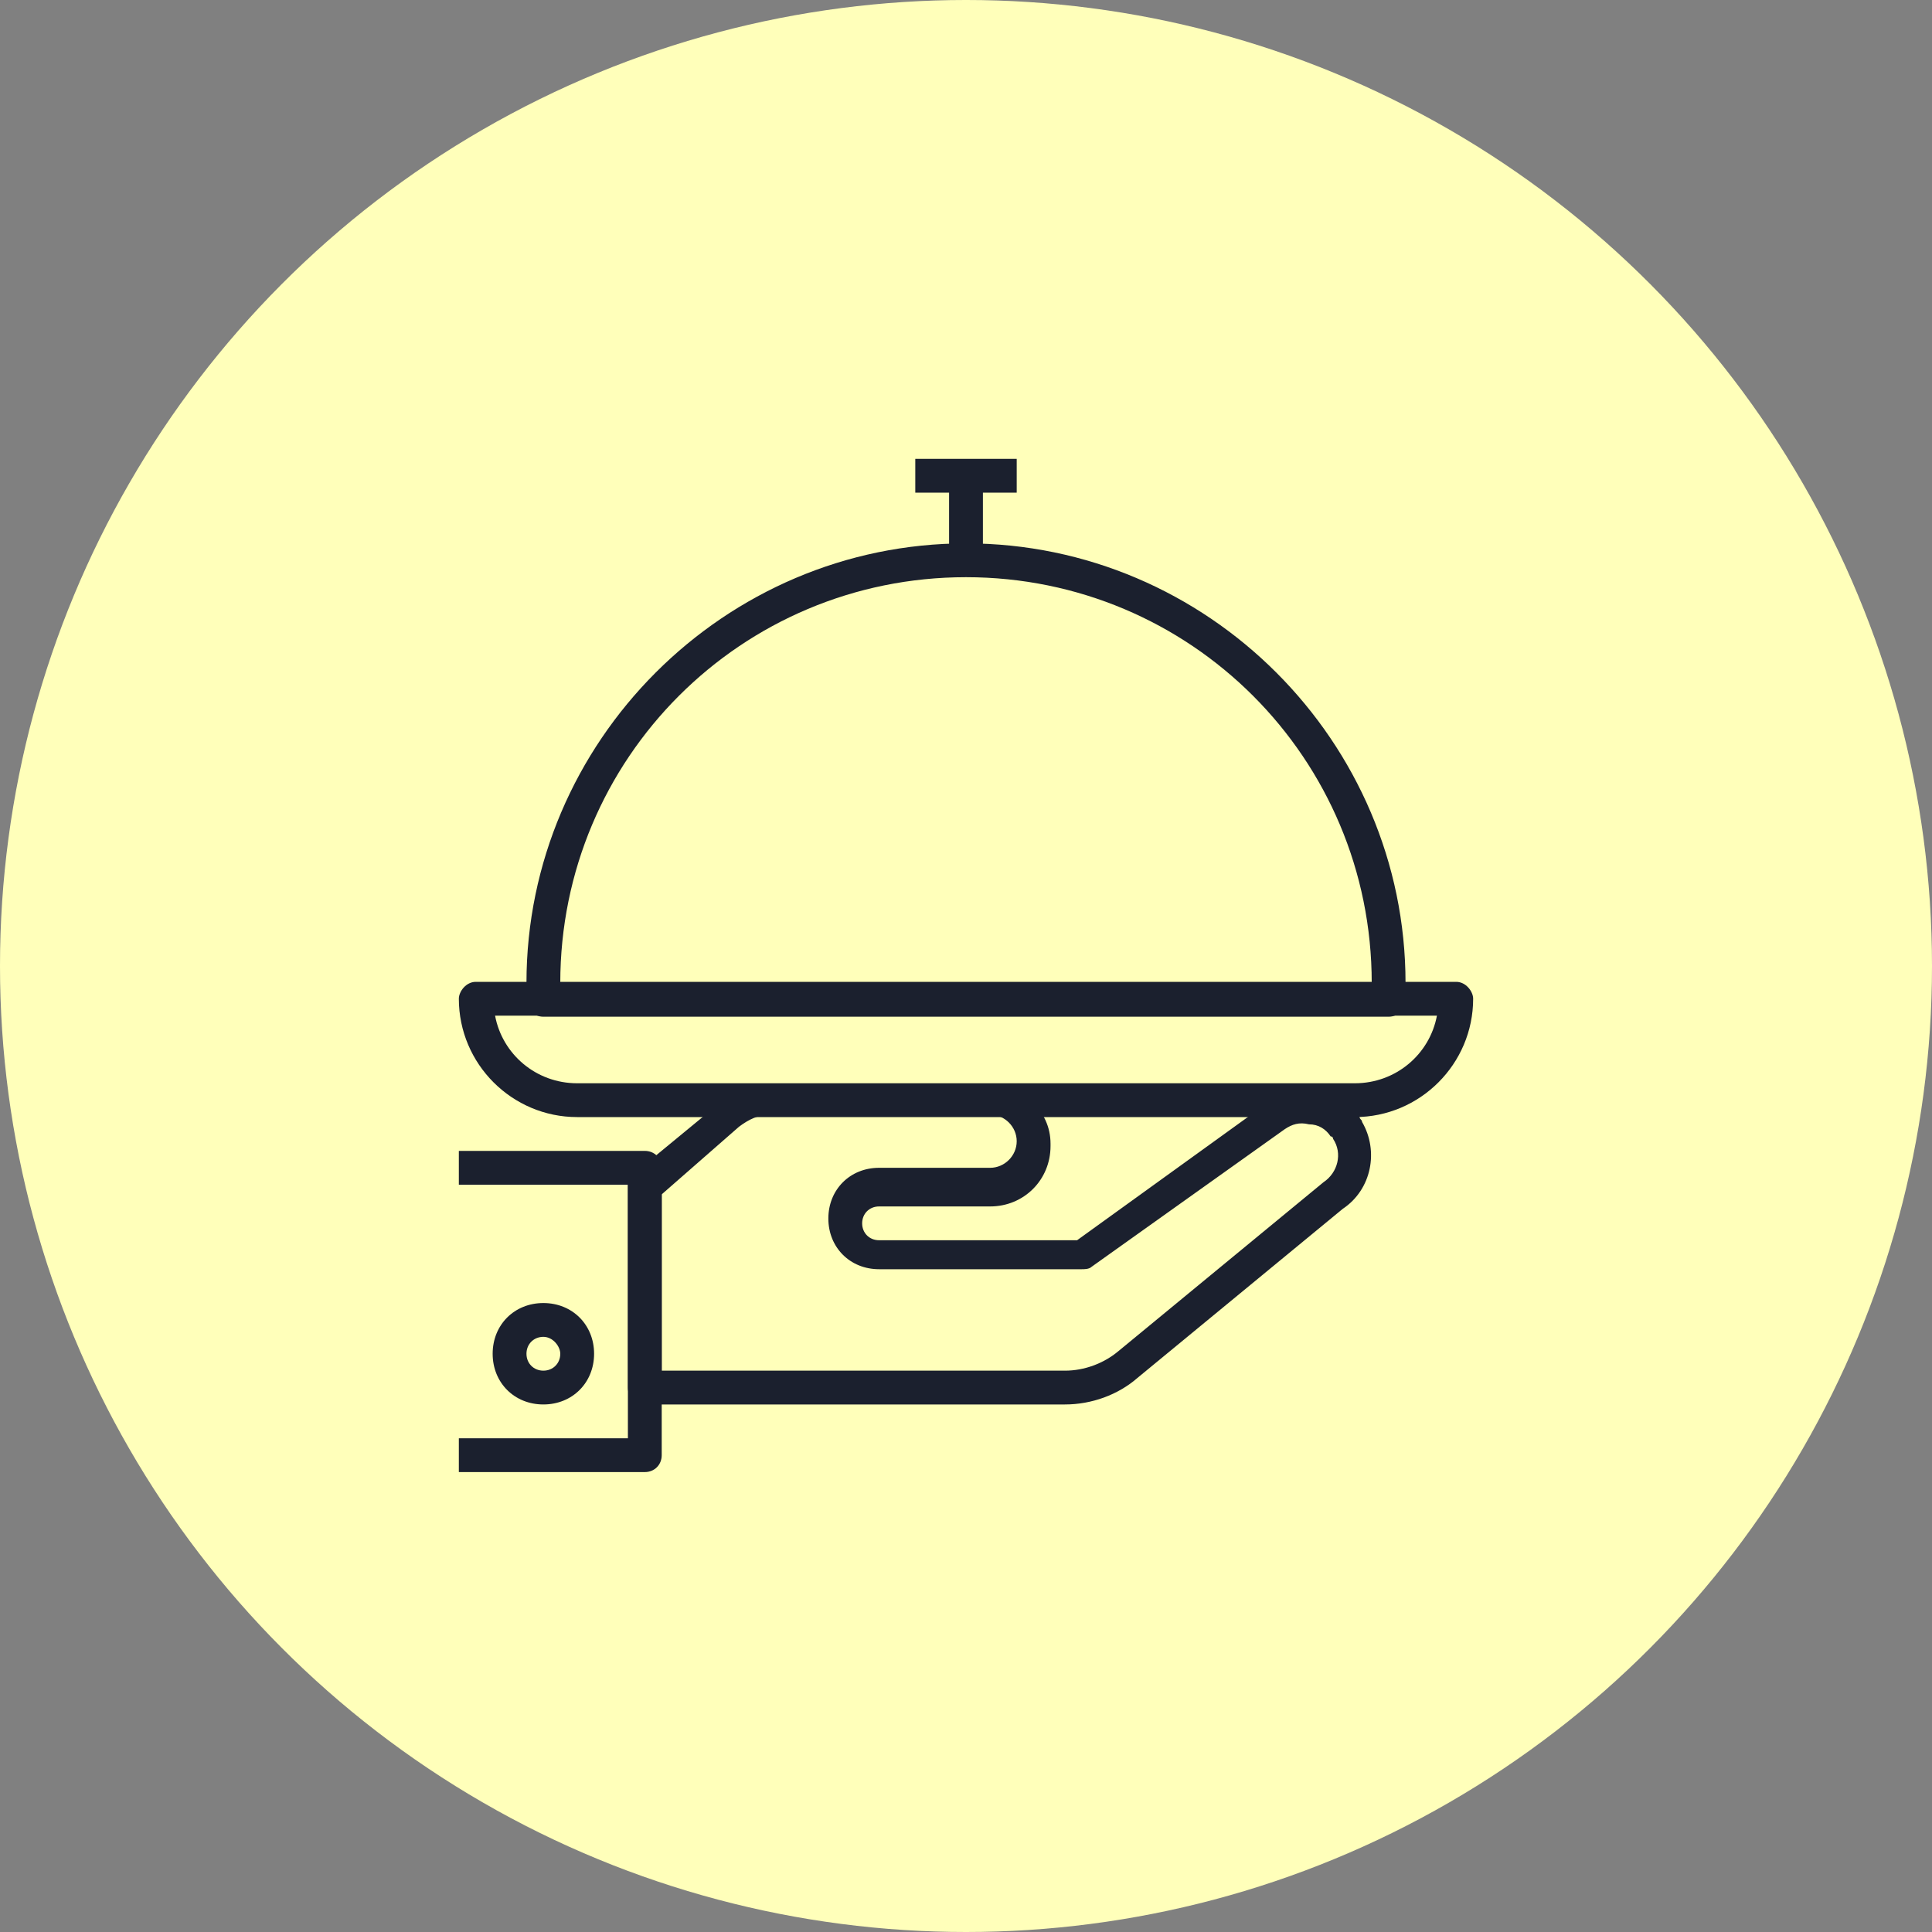
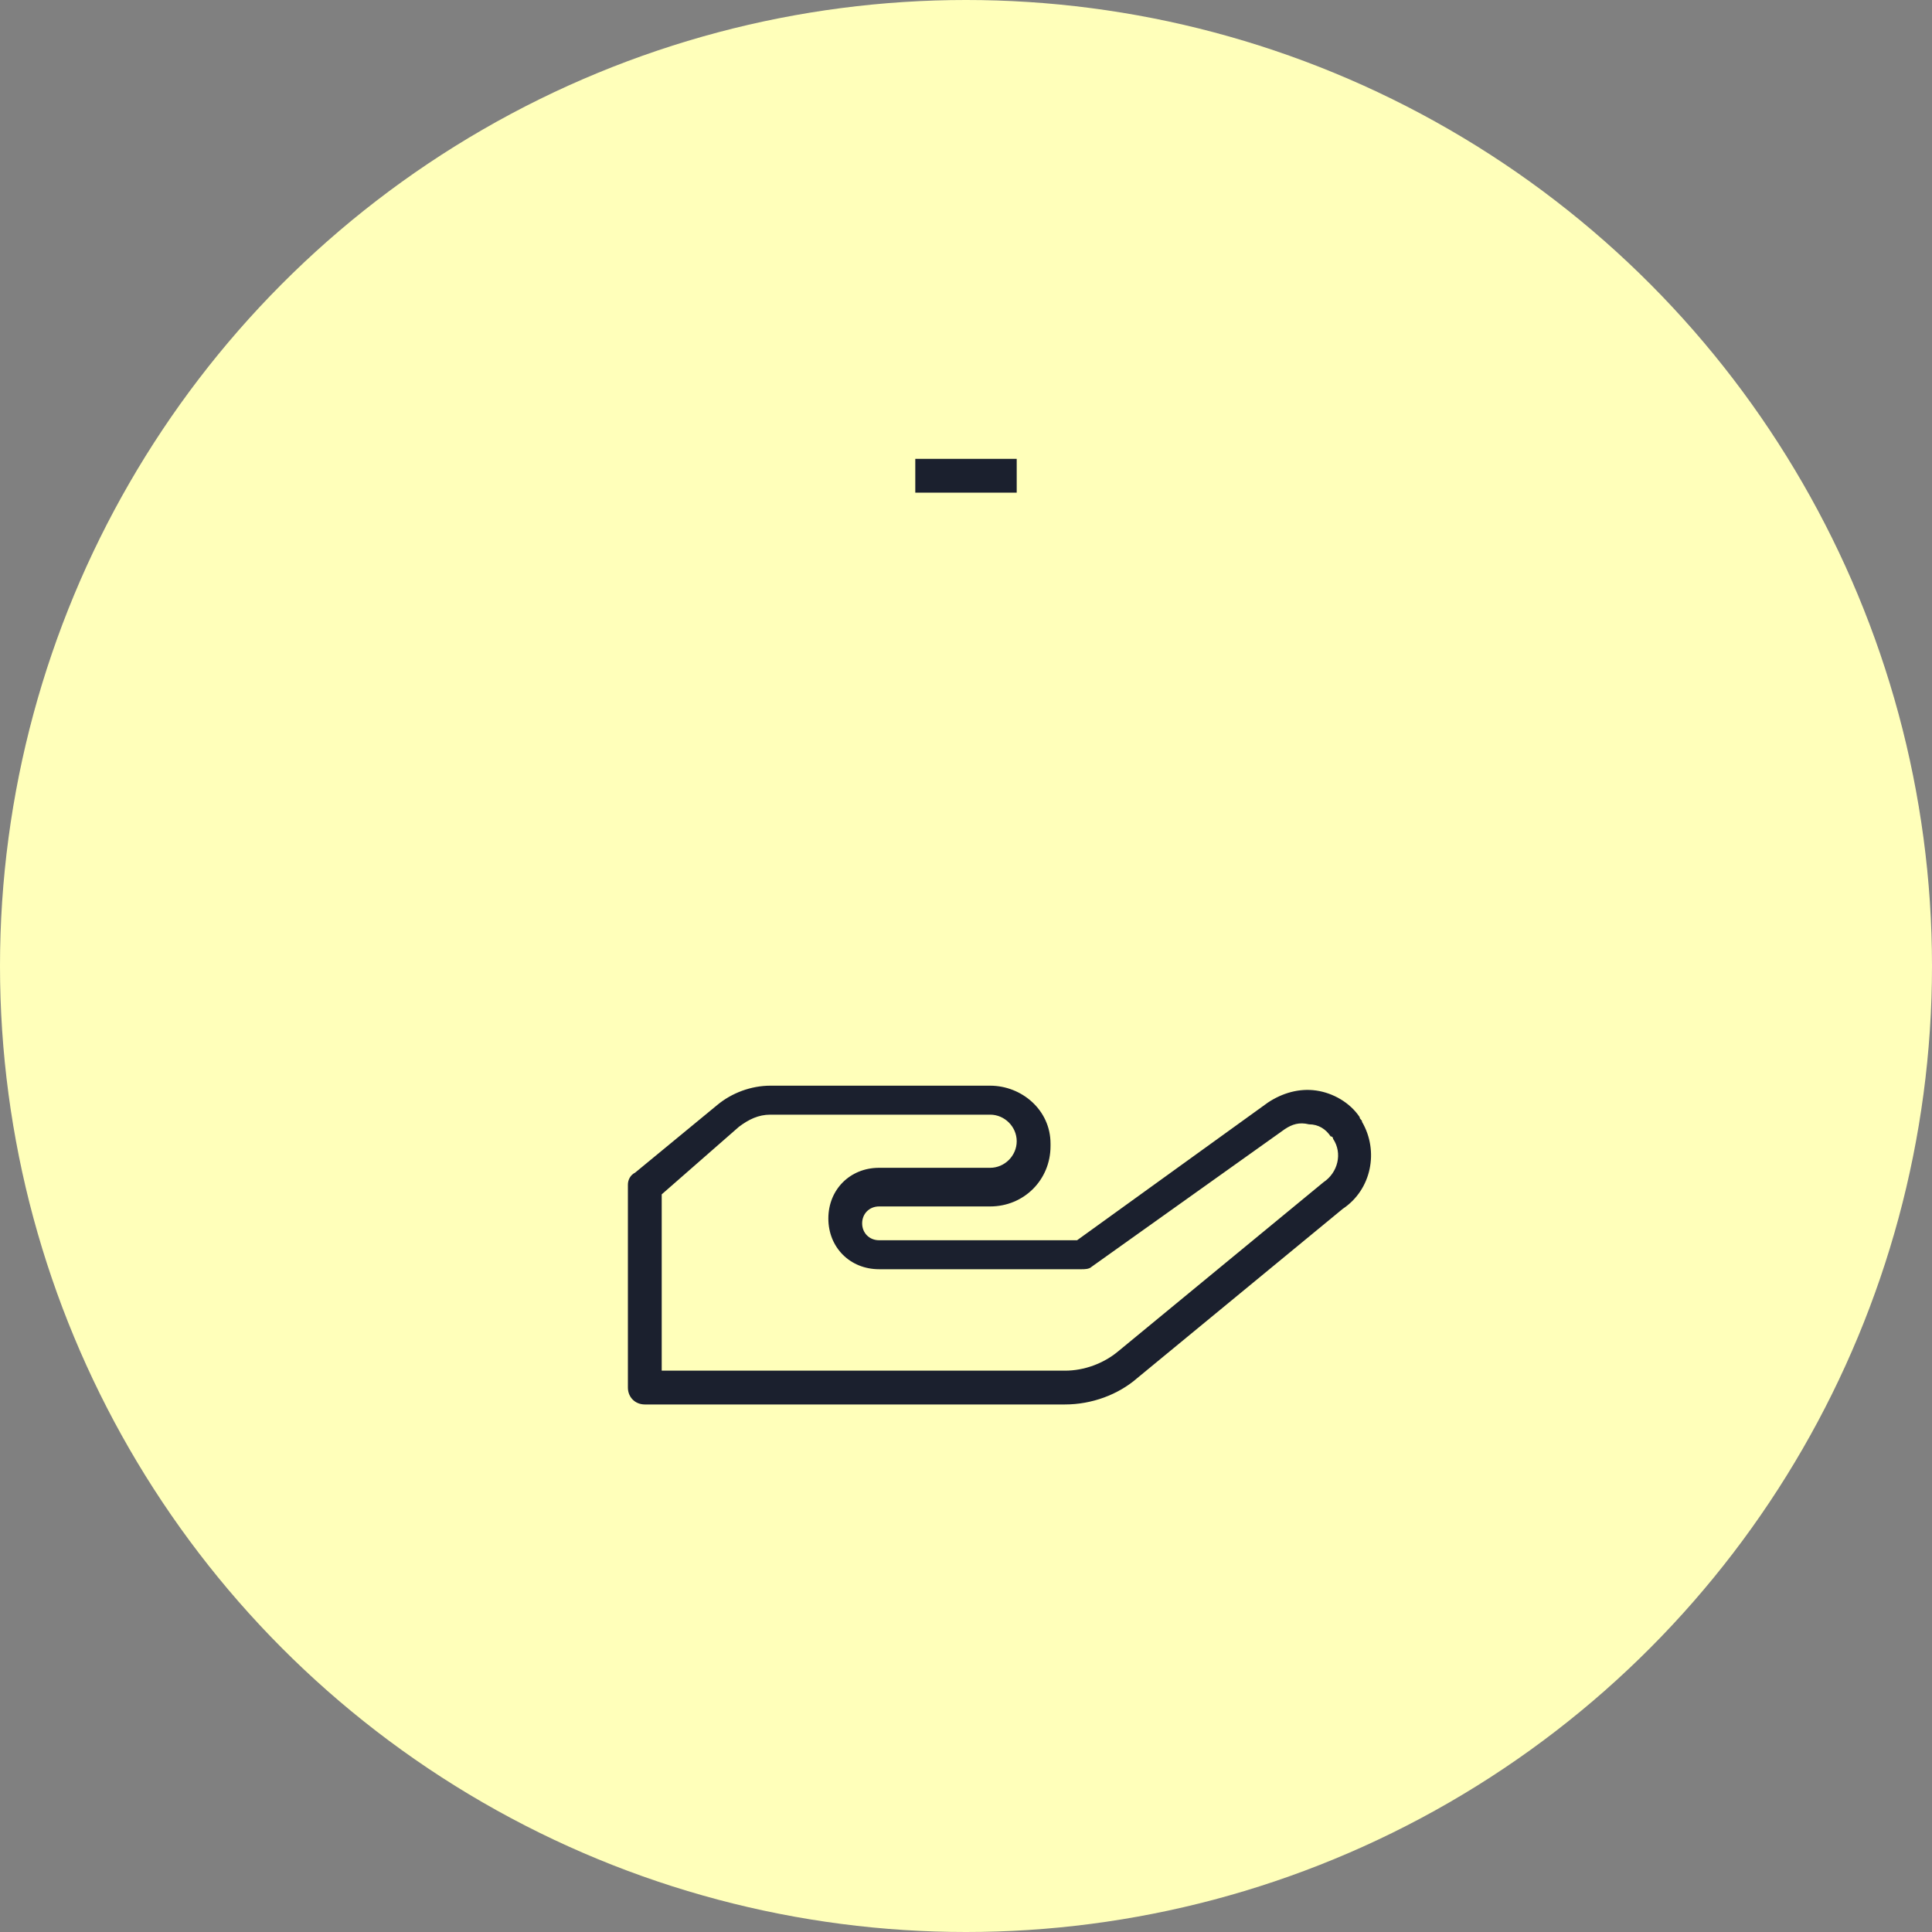
<svg xmlns="http://www.w3.org/2000/svg" width="150px" height="150px" viewBox="0 0 150 150" version="1.1">
  <rect x="0" y="0" width="150" height="150" fill="#808080" stroke="none" />
  <title>menu-pale-yellow</title>
  <g id="Page-1" stroke="none" stroke-width="1" fill="none" fill-rule="evenodd">
    <g id="menu-pale-yellow">
      <circle id="Oval-Copy-4" fill="#FFFFBA" cx="75" cy="75" r="75" />
      <g id="_x30_04-tray" transform="translate(35.625, 35.625)" fill="#1B202E" fill-rule="nonzero">
        <g id="Group">
          <g id="Group-6" transform="translate(0, 40.605)">
            <path d="M15.75,30.188 L47.062,30.188 C48.562,30.188 50.062,29.625 51.188,28.688 L67.125,15.562 C68.25,14.812 68.625,13.312 67.875,12.188 C67.875,12.188 67.875,12 67.688,12 C67.312,11.438 66.75,11.062 66,11.062 C65.25,10.875 64.688,11.062 64.125,11.438 L49.125,22.125 C48.938,22.312 48.562,22.312 48.375,22.312 L32.625,22.312 C30.375,22.312 28.688,20.625 28.688,18.375 C28.688,16.125 30.375,14.438 32.625,14.438 L41.25,14.438 C42.375,14.438 43.312,13.5 43.312,12.375 C43.312,11.25 42.375,10.312 41.25,10.312 L24.188,10.312 C23.25,10.312 22.5,10.688 21.75,11.25 L15.75,16.5 L15.75,30.188 Z M47.062,32.812 L14.438,32.812 C13.688,32.812 13.125,32.25 13.125,31.5 L13.125,15.75 C13.125,15.375 13.312,15 13.688,14.812 L20.062,9.562 C21.188,8.625 22.688,8.062 24.188,8.062 L41.25,8.062 C43.688,8.062 45.938,9.938 45.938,12.562 C45.938,12.562 45.938,12.75 45.938,12.75 C45.938,15.375 43.875,17.438 41.25,17.438 L32.625,17.438 C31.875,17.438 31.312,18 31.312,18.75 C31.312,19.5 31.875,20.062 32.625,20.062 L48,20.062 L62.812,9.375 C63.938,8.625 65.25,8.25 66.562,8.438 C67.875,8.625 69.188,9.375 69.938,10.5 C69.938,10.688 70.125,10.688 70.125,10.875 C71.438,13.125 70.875,16.125 68.625,17.625 L52.688,30.75 C51.188,32.062 49.125,32.812 47.062,32.812 L47.062,32.812 Z" id="Fill-1" />
-             <path d="M14.438,38.062 L0,38.062 L0,35.438 L13.125,35.438 L13.125,15.75 L0,15.75 L0,13.125 L14.438,13.125 C15.188,13.125 15.75,13.688 15.75,14.438 L15.75,36.75 C15.75,37.5 15.188,38.062 14.438,38.062" id="Fill-3" />
-             <path d="M6.562,27.562 C5.812,27.562 5.25,28.125 5.25,28.875 C5.25,29.625 5.812,30.188 6.562,30.188 C7.312,30.188 7.875,29.625 7.875,28.875 C7.875,28.312 7.312,27.562 6.562,27.562 Z M6.562,32.812 C4.312,32.812 2.625,31.125 2.625,28.875 C2.625,26.625 4.312,24.938 6.562,24.938 C8.812,24.938 10.5,26.625 10.5,28.875 C10.5,31.125 8.812,32.812 6.562,32.812 L6.562,32.812 Z" id="Fill-4" />
-             <path d="M2.812,2.625 C3.375,5.625 6,7.875 9.188,7.875 L69.562,7.875 C72.75,7.875 75.375,5.625 75.938,2.625 L2.812,2.625 Z M69.562,10.5 L9.188,10.5 C4.125,10.5 0,6.375 0,1.312 C0,0.75 0.562,0 1.312,0 L77.438,0 C78.188,0 78.75,0.75 78.75,1.312 C78.75,6.375 74.625,10.5 69.562,10.5 L69.562,10.5 Z" id="Fill-5" />
          </g>
-           <path d="M7.875,40.688 L70.875,40.688 C70.875,23.25 56.812,9.188 39.375,9.188 C21.938,9.188 7.875,23.25 7.875,40.688 Z M72.188,43.312 L6.562,43.312 C5.812,43.312 5.25,42.75 5.25,42 L5.25,40.688 C5.25,21.938 20.625,6.562 39.375,6.562 C58.125,6.562 73.5,21.938 73.5,40.688 L73.5,42 C73.5,42.75 72.938,43.312 72.188,43.312 L72.188,43.312 Z" id="Fill-7" />
          <polygon id="Fill-10" points="35.438 2.625 43.312 2.625 43.312 0 35.438 0" />
-           <polygon id="Fill-11" points="38.062 7.875 40.688 7.875 40.688 1.312 38.062 1.312" />
        </g>
      </g>
    </g>
  </g>
</svg>